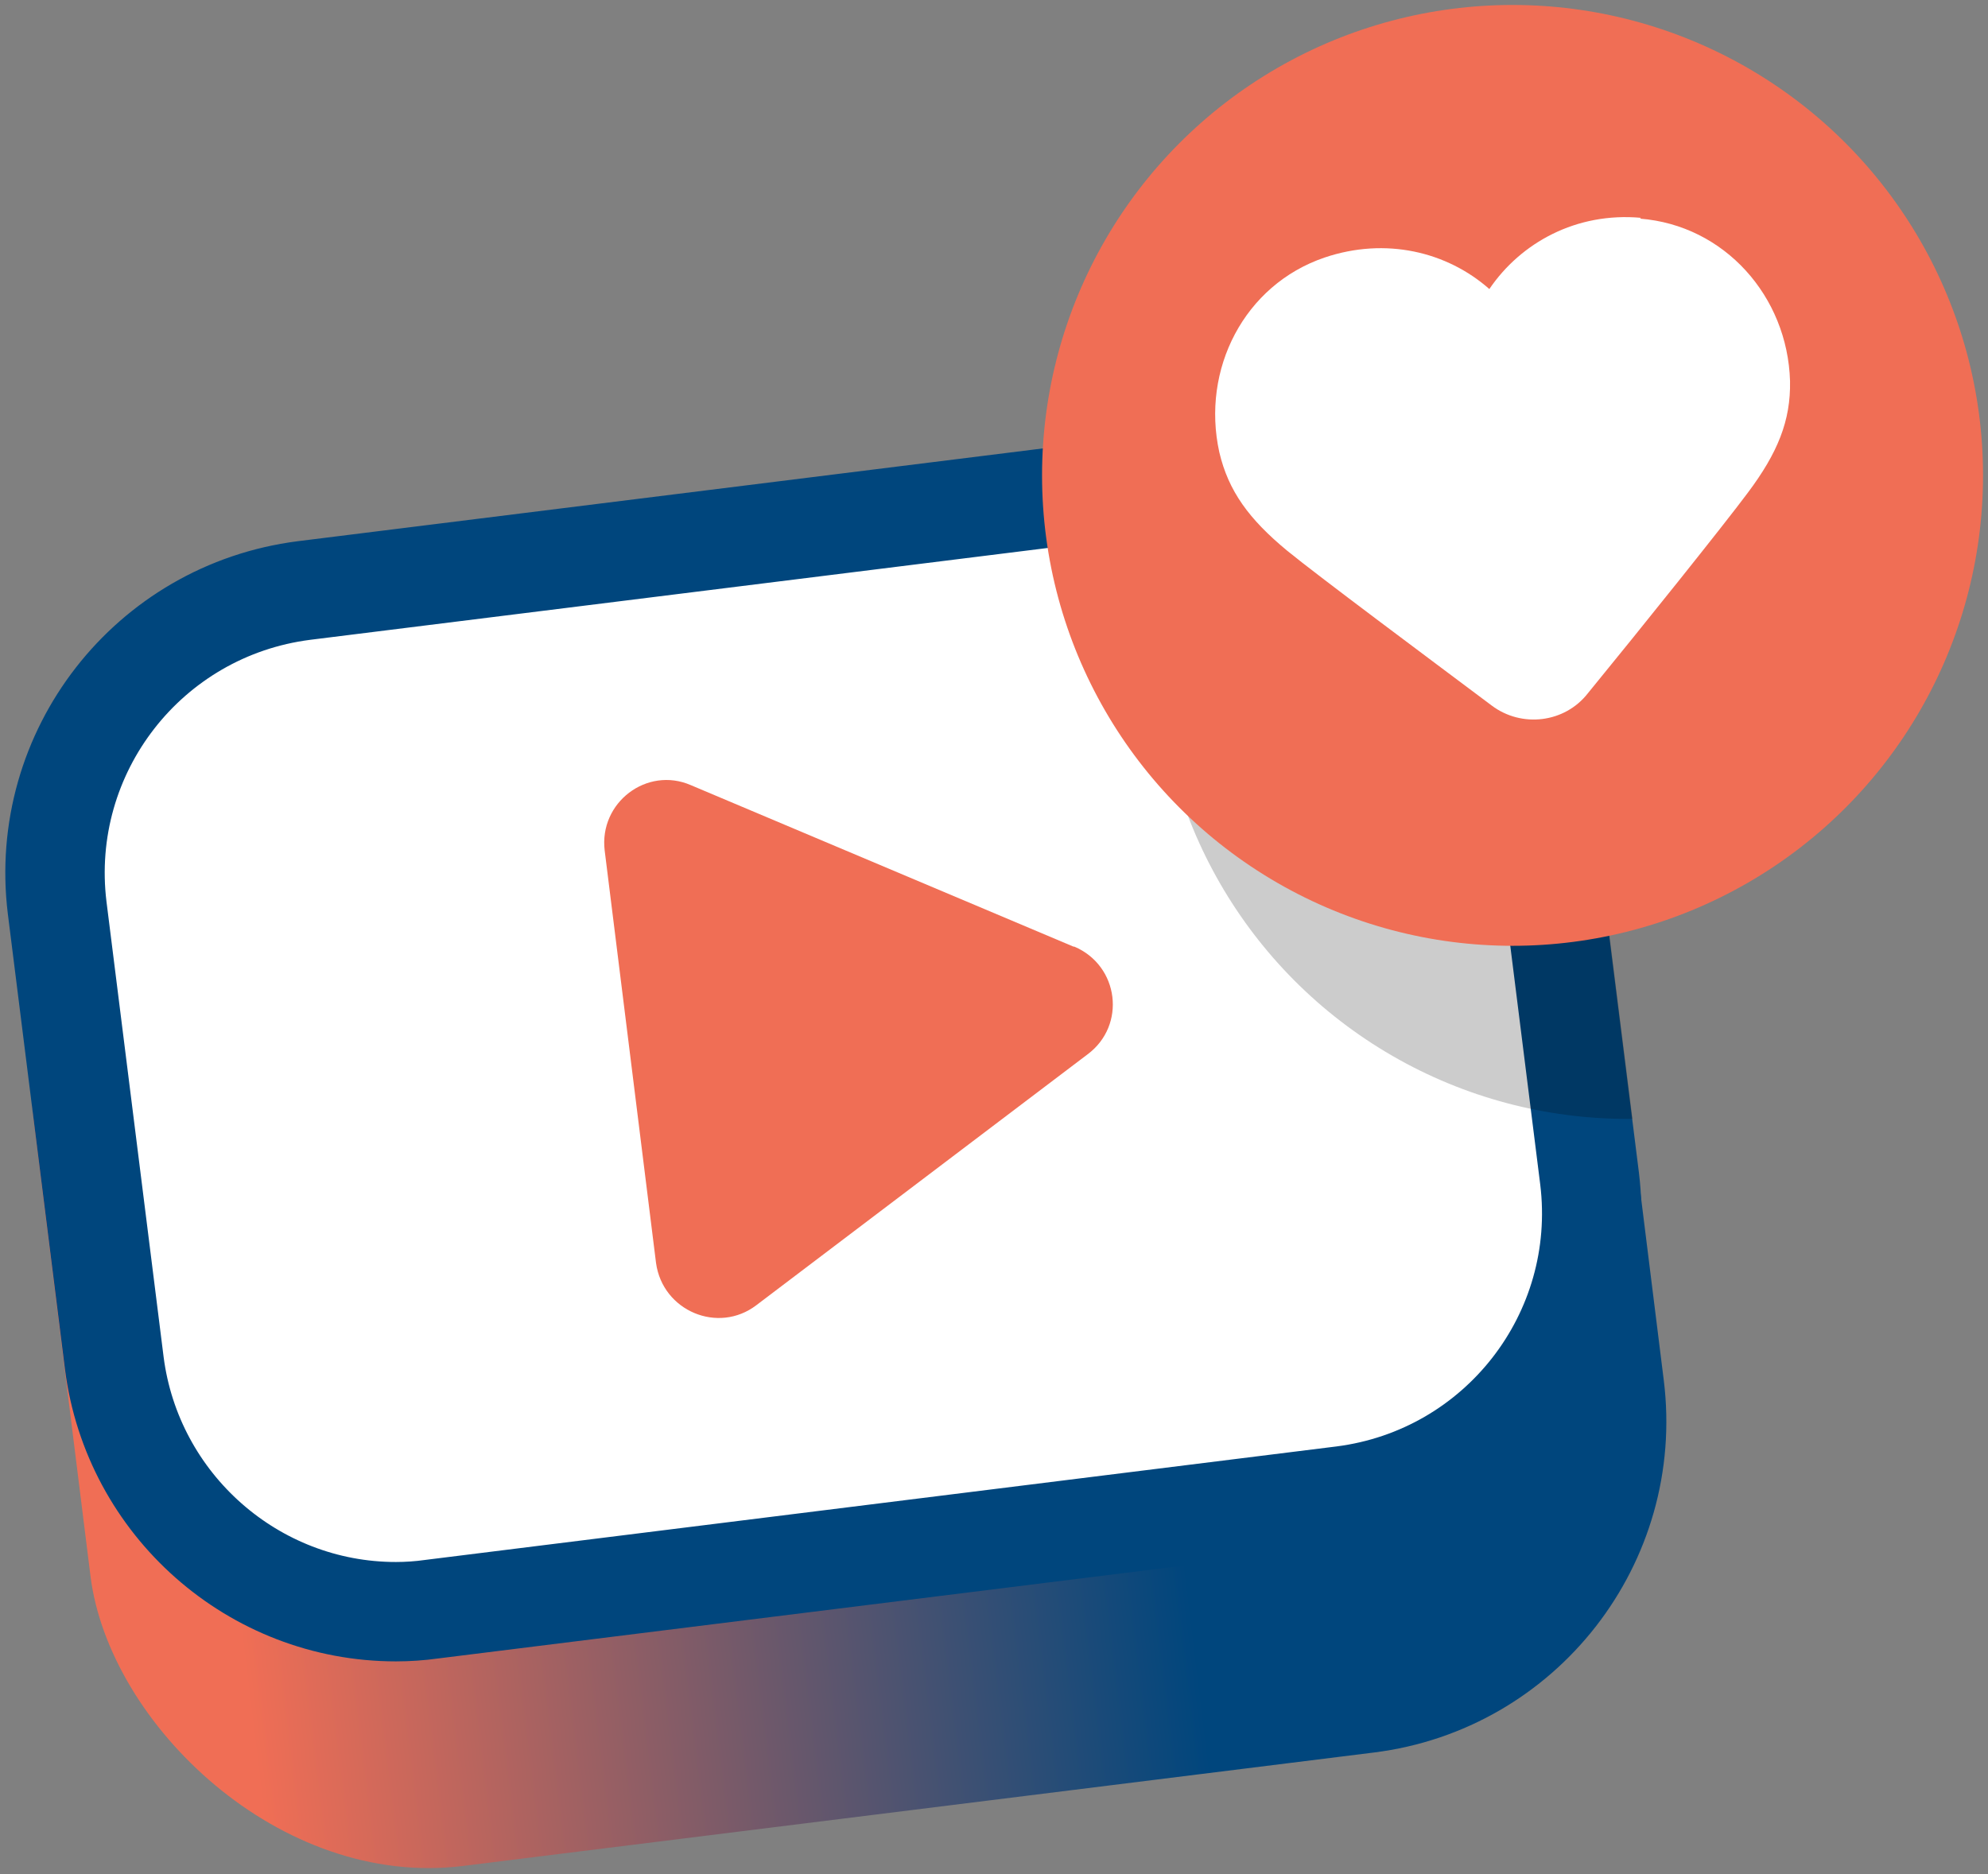
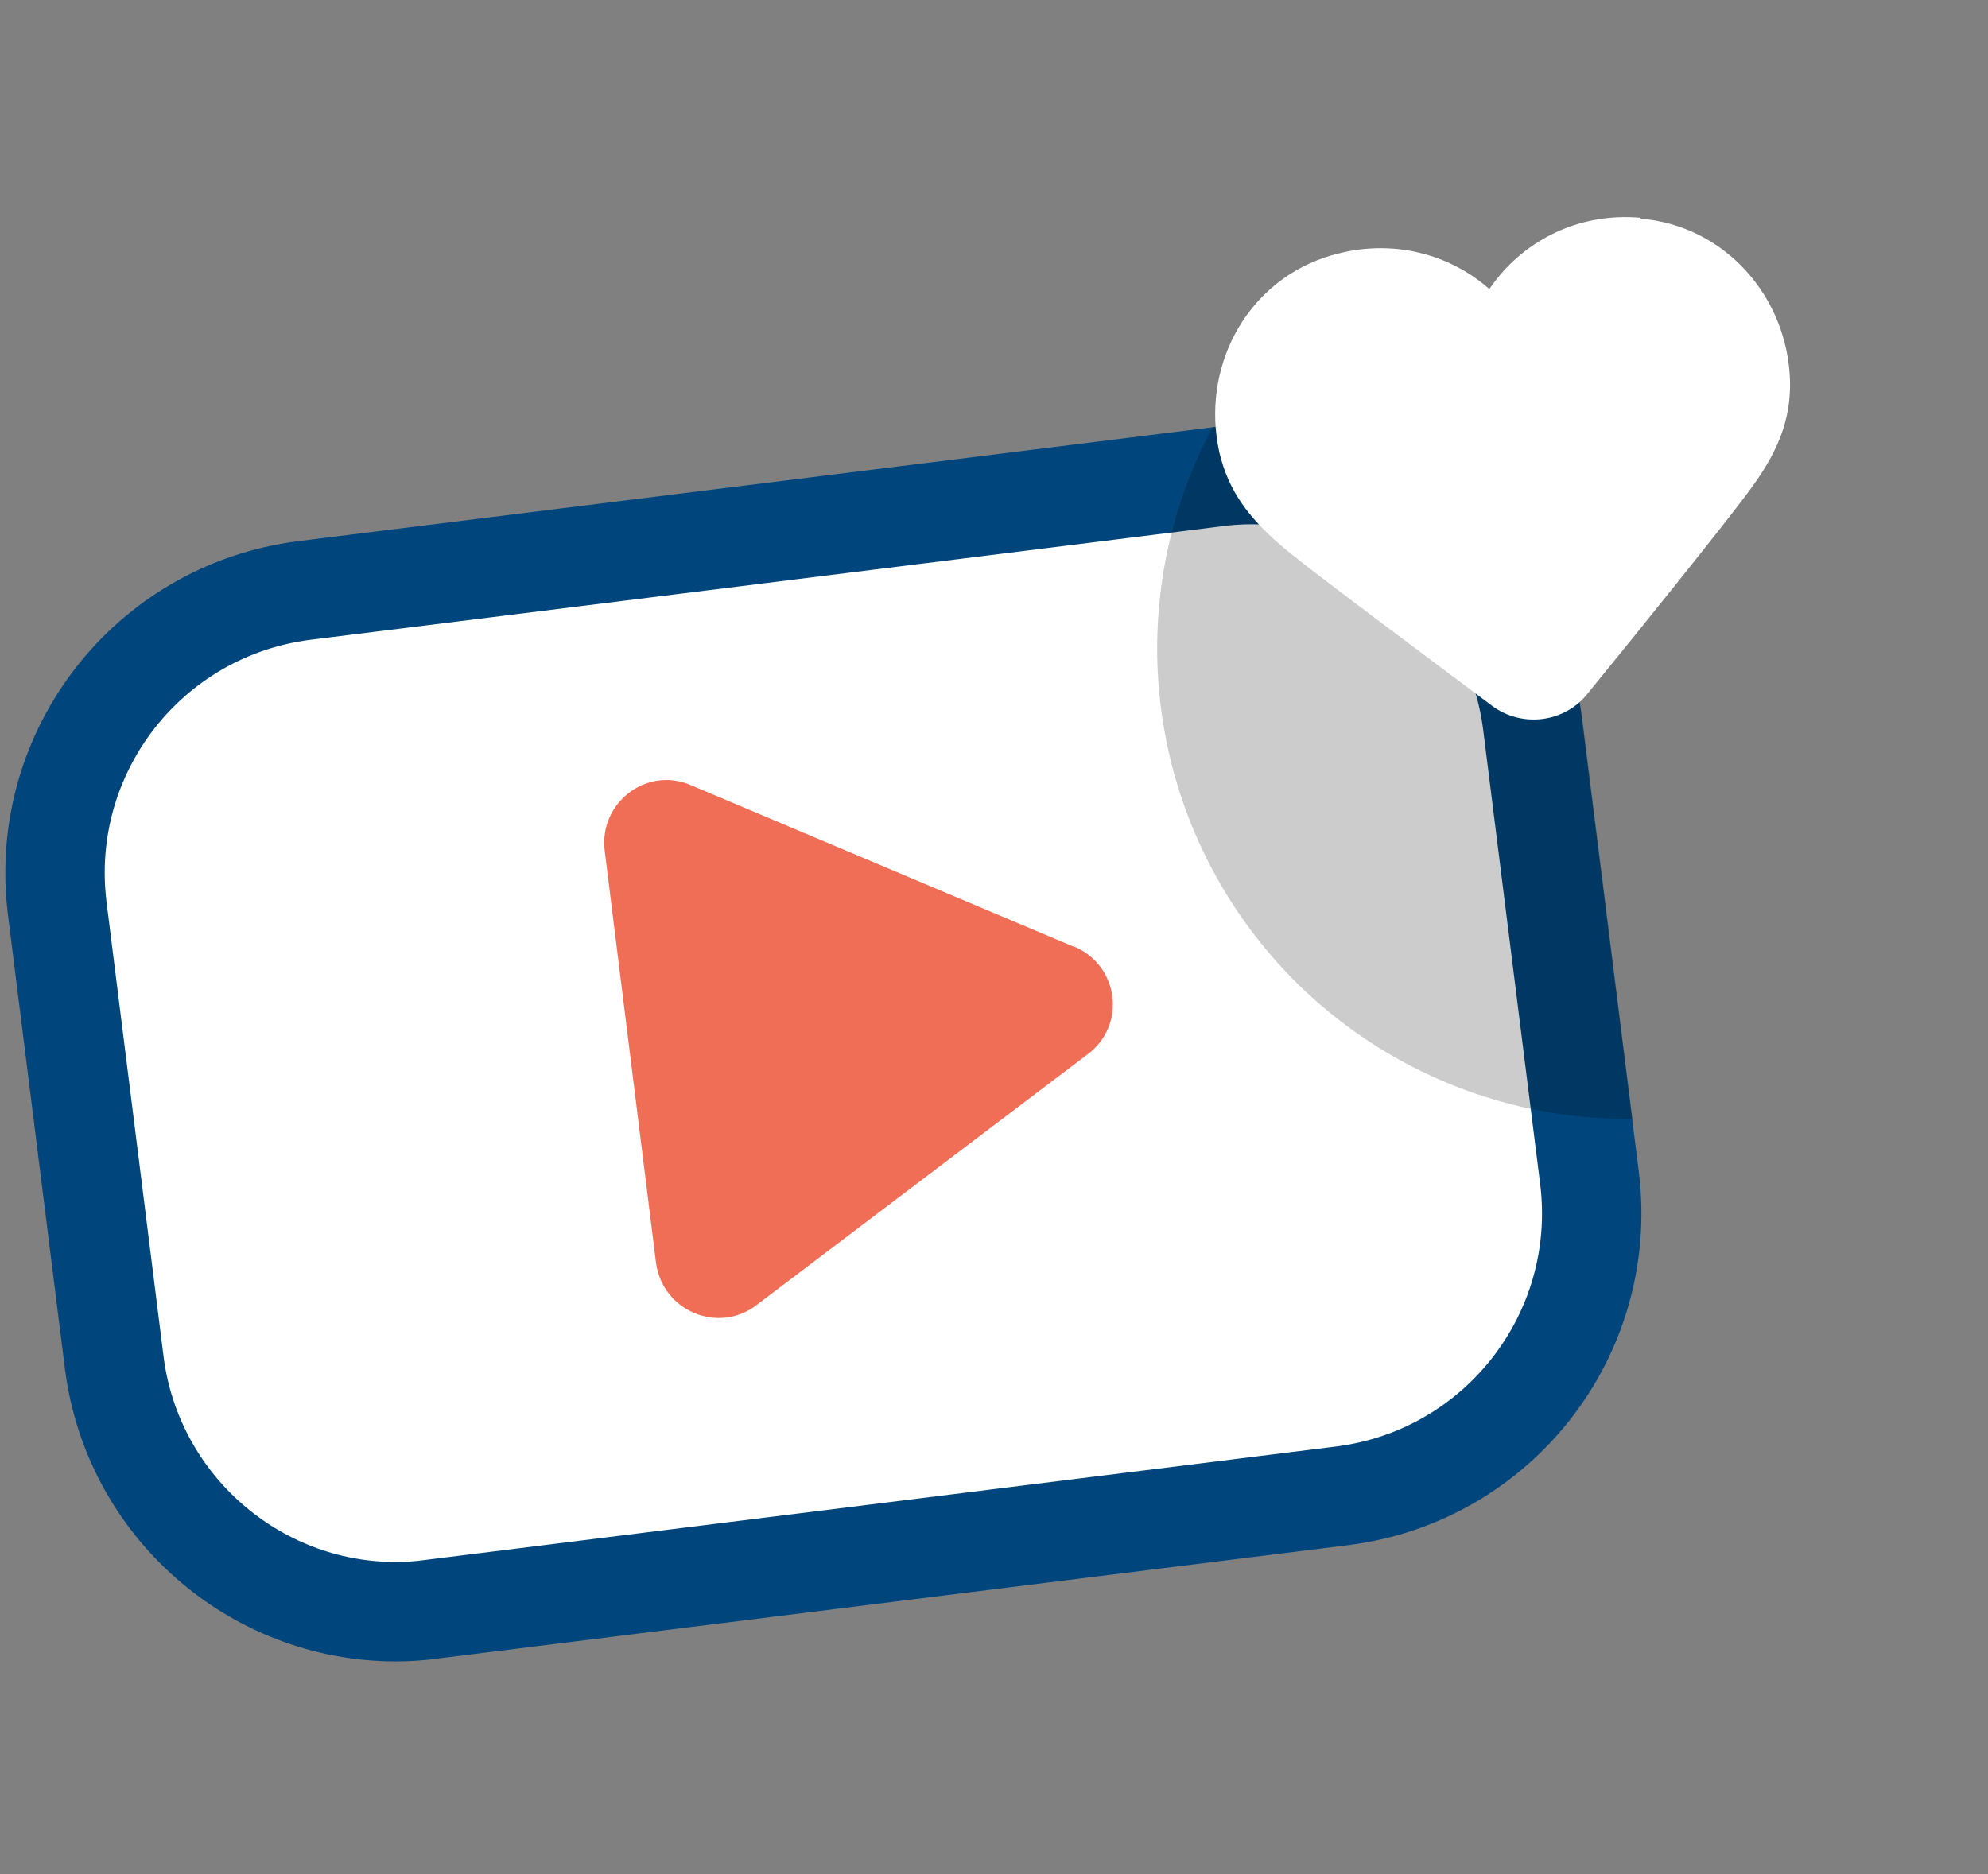
<svg xmlns="http://www.w3.org/2000/svg" version="1.1" viewBox="0 0 240 226.3">
  <rect x="0" y="0" width="240" height="226.3" fill="#808080" stroke="none" />
  <defs>
    <style>
      .cls-1 {
        fill: #f06e55;
      }

      .cls-2, .cls-3 {
        fill: #fff;
      }

      .cls-4 {
        fill: none;
      }

      .cls-5 {
        clip-path: url(#clippath-1);
      }

      .cls-6 {
        opacity: .2;
      }

      .cls-7 {
        fill: url(#linear-gradient);
      }

      .cls-8 {
        clip-path: url(#clippath);
      }

      .cls-3 {
        stroke: #00467d;
        stroke-linecap: round;
        stroke-linejoin: round;
        stroke-width: 12px;
      }
    </style>
    <clipPath id="clippath">
      <rect class="cls-4" x="6.8" y="82.9" width="191.4" height="136" rx="40.3" ry="40.3" transform="translate(-17.9 13.9) rotate(-7.1)" />
    </clipPath>
    <linearGradient id="linear-gradient" x1="-826" y1="618.7" x2="-823.5" y2="618.7" gradientTransform="translate(62781.5 -46872) scale(76)" gradientUnits="userSpaceOnUse">
      <stop offset="0" stop-color="#f06e55" />
      <stop offset=".1" stop-color="#f06e55" />
      <stop offset=".7" stop-color="#00467d" />
      <stop offset="1" stop-color="#00467d" />
    </linearGradient>
    <clipPath id="clippath-1">
      <path class="cls-4" d="M145.9,51.6l-110,13.7C13.9,68.1-1.8,88.2,1,110.3l6.9,55c2.8,22.1,22.9,37.7,45,35l110-13.7c22.1-2.8,37.7-22.9,35-45l-6.9-55c-2.8-22.1-22.9-37.7-45-35h0Z" />
    </clipPath>
  </defs>
  <g>
    <g id="Layer_1">
      <g>
        <g>
          <g class="cls-8">
-             <rect class="cls-7" x="6.8" y="82.9" width="191.4" height="136" transform="translate(-17.9 13.9) rotate(-7.1)" />
-           </g>
+             </g>
          <path class="cls-3" d="M47.8,194.6c-17.2,0-31.8-12.9-34-30l-6.9-55c-2.3-18.8,11-35.9,29.8-38.3l110-13.7c1.4-.2,2.9-.3,4.3-.3,17.2,0,31.8,12.9,34,30l6.9,55c2.3,18.8-11,35.9-29.8,38.3l-110,13.7c-1.4.2-2.9.3-4.3.3h0Z" />
          <g class="cls-5">
            <circle class="cls-6" cx="196.5" cy="78.3" r="56.8" />
          </g>
          <path class="cls-1" d="M129.7,114.3c5.4,2.3,6.3,9.5,1.6,13l-40,30.3c-4.6,3.5-11.3.7-12.1-5.1l-6.2-49.8c-.7-5.8,5.1-10.2,10.4-7.9l46.2,19.5Z" />
        </g>
-         <circle class="cls-1" cx="182.6" cy="57.4" r="56.8" />
        <path class="cls-2" d="M198.1,26.3c-7.8-.7-14.5,3-18.3,8.6-5.1-4.5-12.5-6.3-19.9-3.8-9.7,3.3-14.9,13.5-12.7,23.5,1.1,4.7,3.6,8.1,8.2,11.9,3.8,3.1,16.7,12.7,24.7,18.7,3.6,2.7,8.8,2.1,11.6-1.5,6.3-7.7,16.4-20.3,19.3-24.2,3.6-4.8,5.2-8.7,5.1-13.5-.3-10.2-7.9-18.8-18.1-19.6Z" />
      </g>
    </g>
  </g>
</svg>